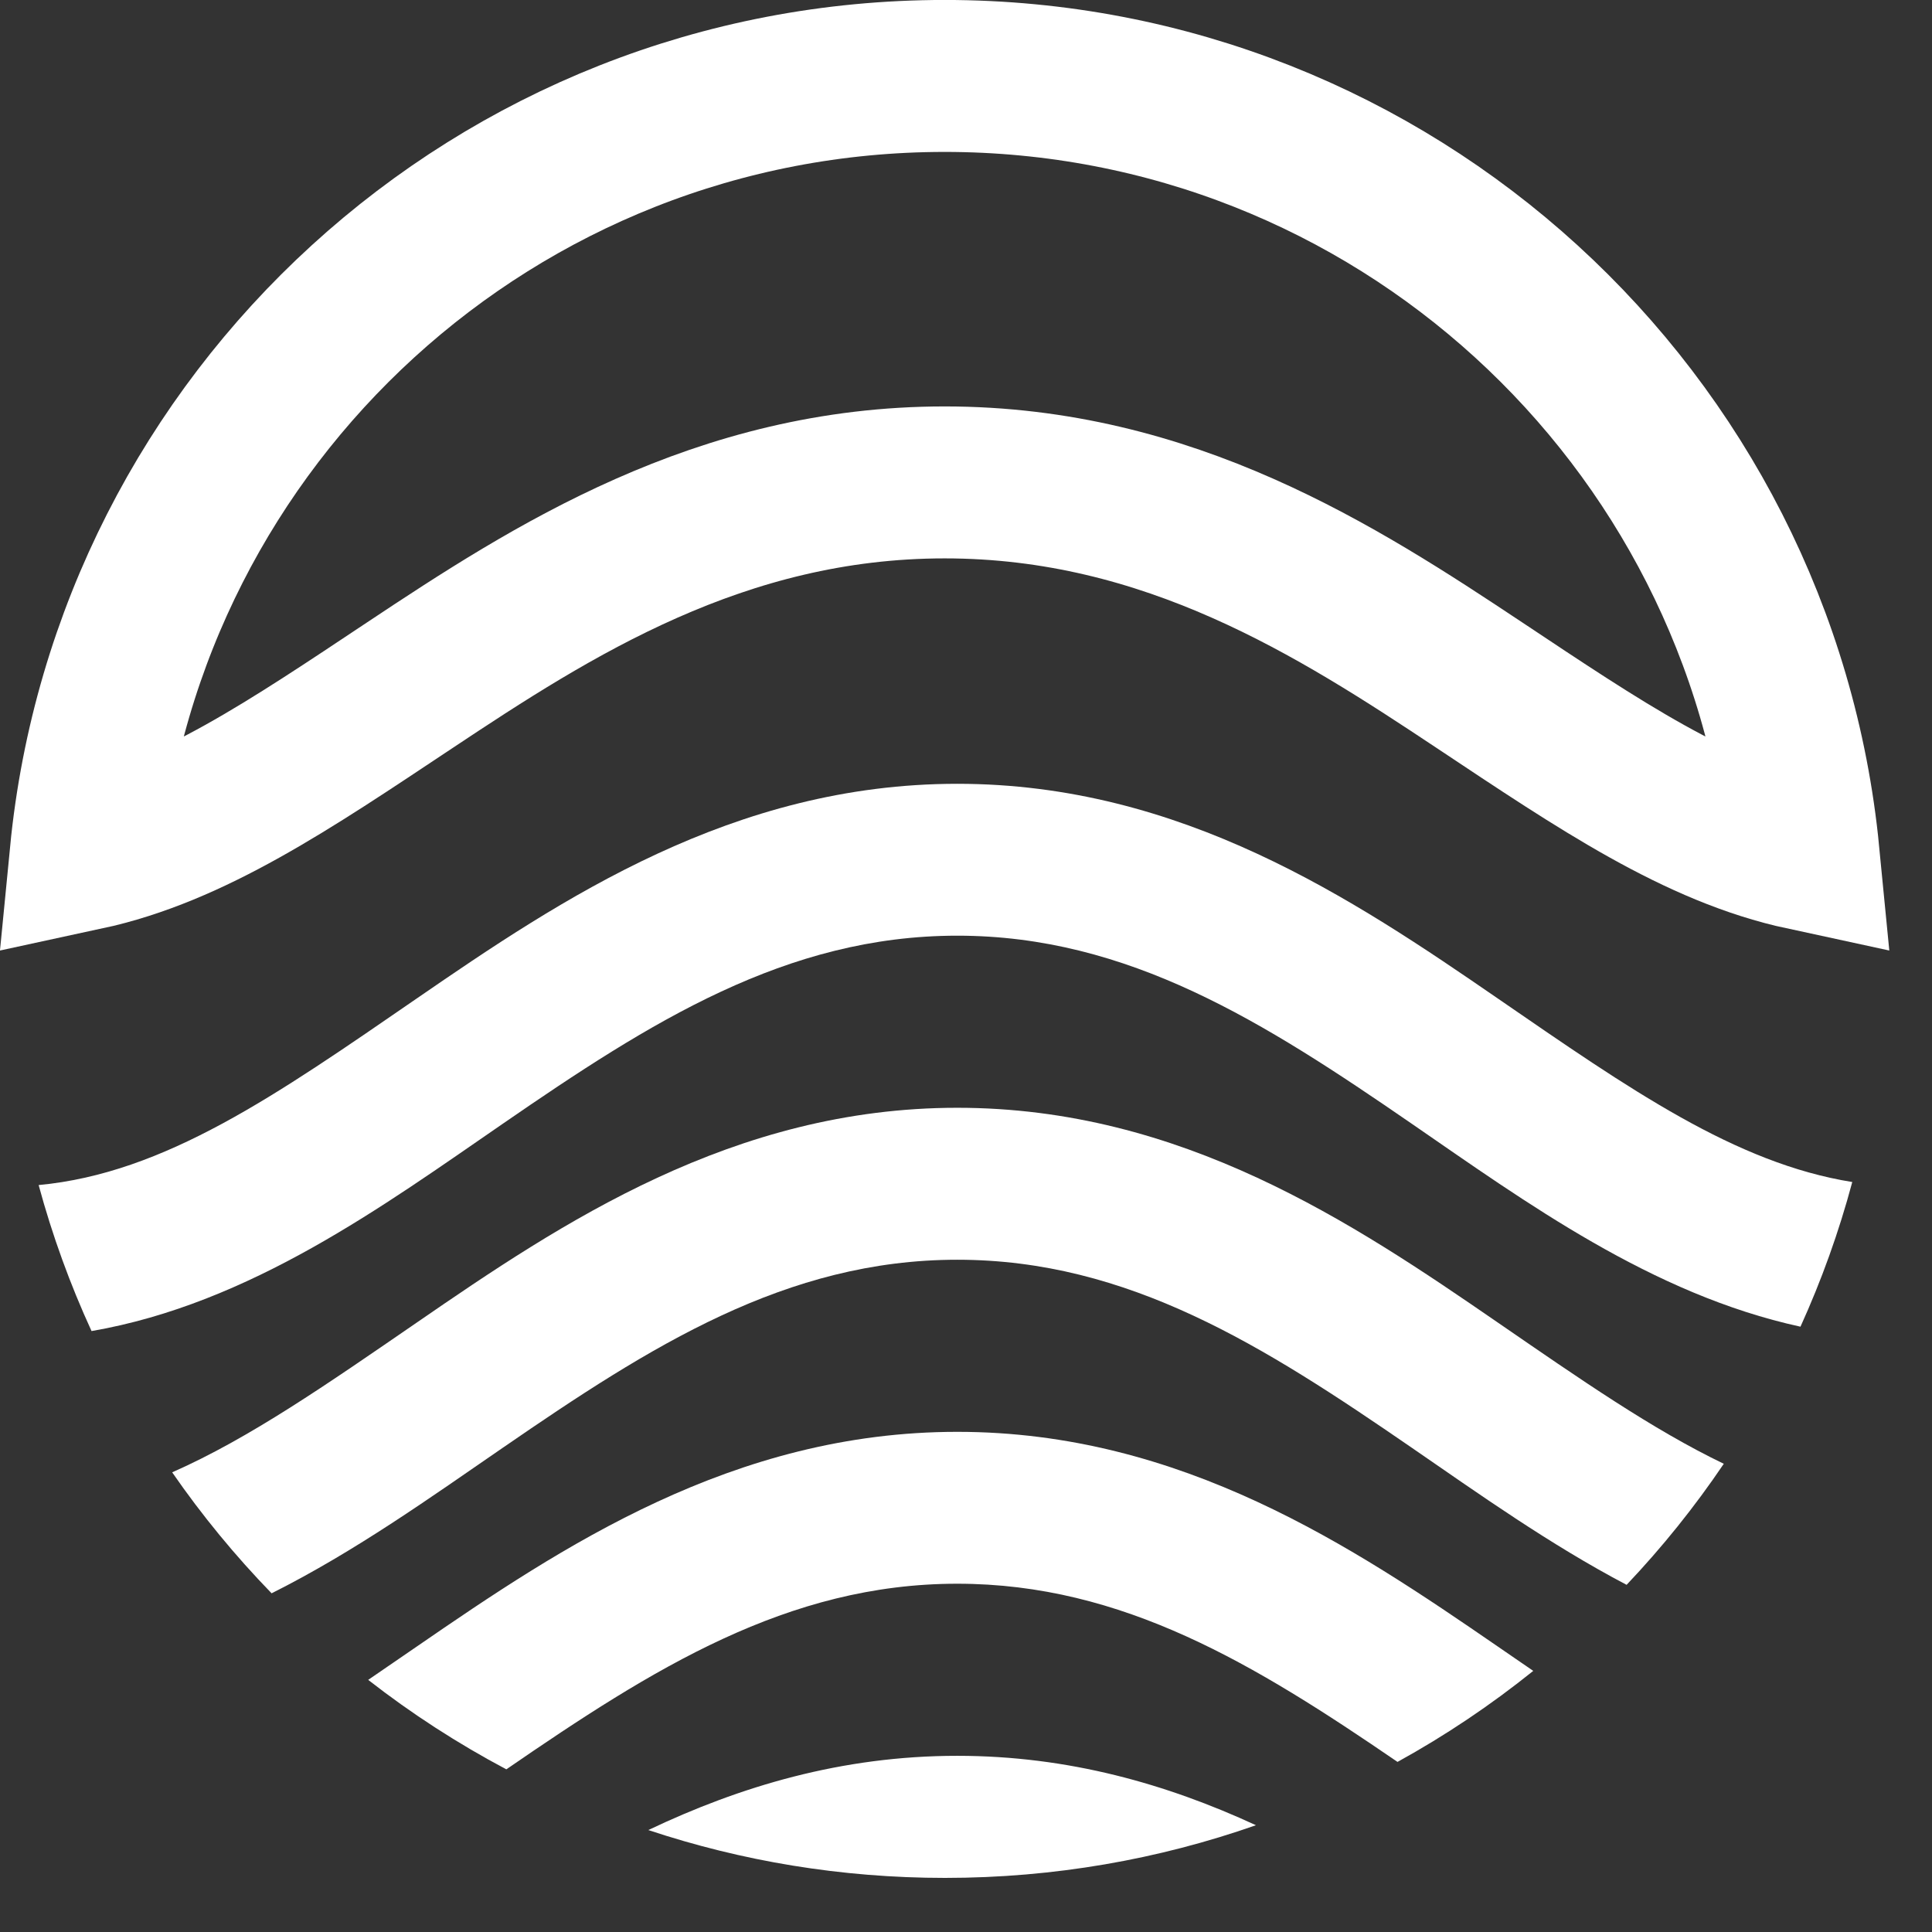
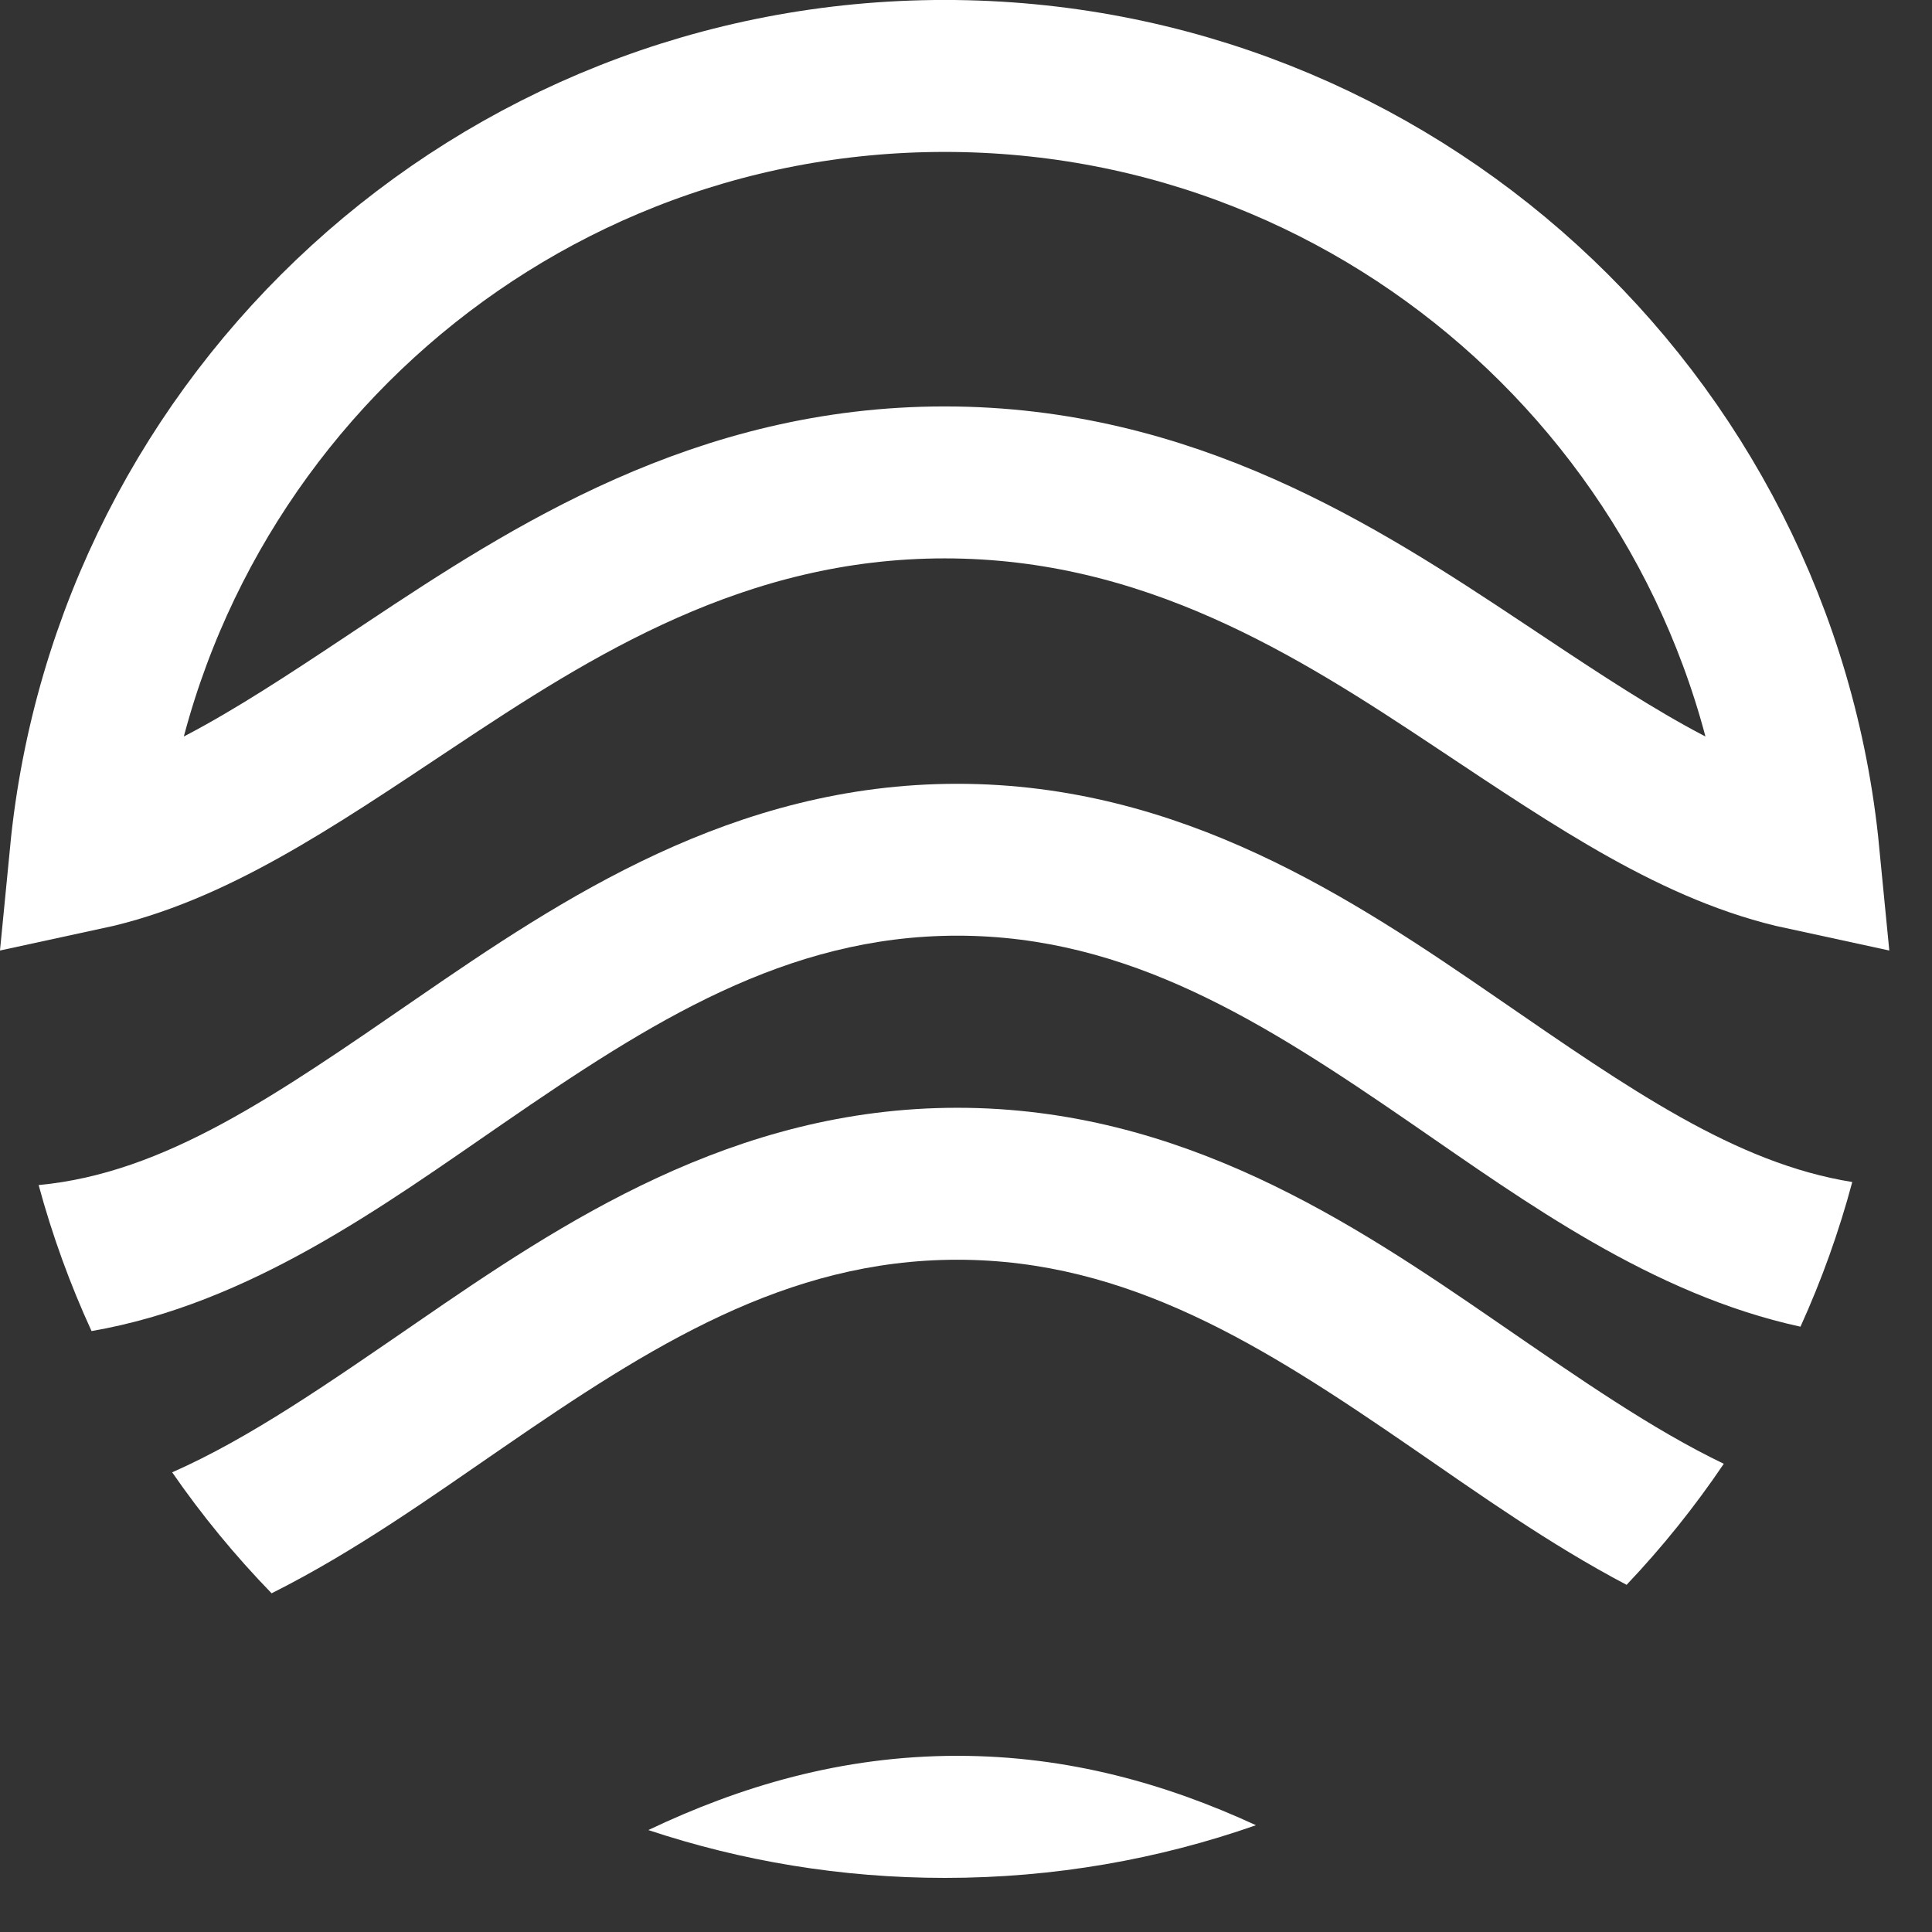
<svg xmlns="http://www.w3.org/2000/svg" width="26" height="26" viewBox="0 0 26 26" fill="none">
  <rect x="0" y="0" width="26" height="26" fill="#333333" stroke="none" />
  <path d="M12.883 23.629C14.383 23.629 15.709 24.012 16.902 24.563C15.593 25.022 14.185 25.272 12.718 25.272C11.323 25.272 9.98 25.046 8.725 24.628C9.954 24.043 11.324 23.629 12.883 23.629Z" fill="white" />
-   <path d="M12.883 19.269C15.899 19.269 18.208 20.817 20.158 22.159C20.32 22.27 20.478 22.379 20.634 22.486C20.063 22.945 19.452 23.356 18.807 23.711C16.893 22.401 15.113 21.313 12.883 21.313C10.597 21.313 8.784 22.457 6.814 23.811C6.158 23.463 5.536 23.06 4.955 22.607C5.168 22.462 5.385 22.312 5.608 22.159C7.558 20.817 9.867 19.269 12.883 19.269Z" fill="white" />
  <path d="M12.883 14.908C15.899 14.908 18.208 16.456 20.158 17.799C21.266 18.561 22.239 19.238 23.198 19.699C22.807 20.278 22.369 20.823 21.89 21.328C20.85 20.781 19.895 20.099 18.999 19.483C17.011 18.115 15.187 16.953 12.883 16.953C10.579 16.953 8.755 18.115 6.767 19.483C5.808 20.142 4.781 20.878 3.655 21.442C3.166 20.938 2.718 20.394 2.317 19.814C3.358 19.355 4.403 18.627 5.608 17.799C7.558 16.456 9.867 14.908 12.883 14.908Z" fill="white" />
  <path d="M24.23 17.854C22.229 17.419 20.527 16.174 18.999 15.123C17.011 13.754 15.187 12.592 12.883 12.592C10.578 12.592 8.754 13.754 6.766 15.123C5.162 16.227 3.365 17.544 1.232 17.913C0.943 17.284 0.704 16.627 0.52 15.948C2.219 15.789 3.718 14.738 5.607 13.438C7.557 12.096 9.867 10.548 12.883 10.548C15.898 10.548 18.208 12.096 20.158 13.438C21.928 14.656 23.355 15.656 24.927 15.907C24.747 16.581 24.513 17.23 24.23 17.854Z" fill="white" />
  <path d="M12.713 1.022C18.743 1.022 23.7 5.618 24.272 11.497C22.839 11.188 21.523 10.294 19.914 9.224C17.997 7.949 15.732 6.492 12.713 6.492C9.693 6.492 7.428 7.949 5.511 9.224C3.902 10.294 2.586 11.188 1.153 11.497C1.725 5.618 6.682 1.022 12.713 1.022Z" stroke="white" stroke-width="2.045" />
</svg>